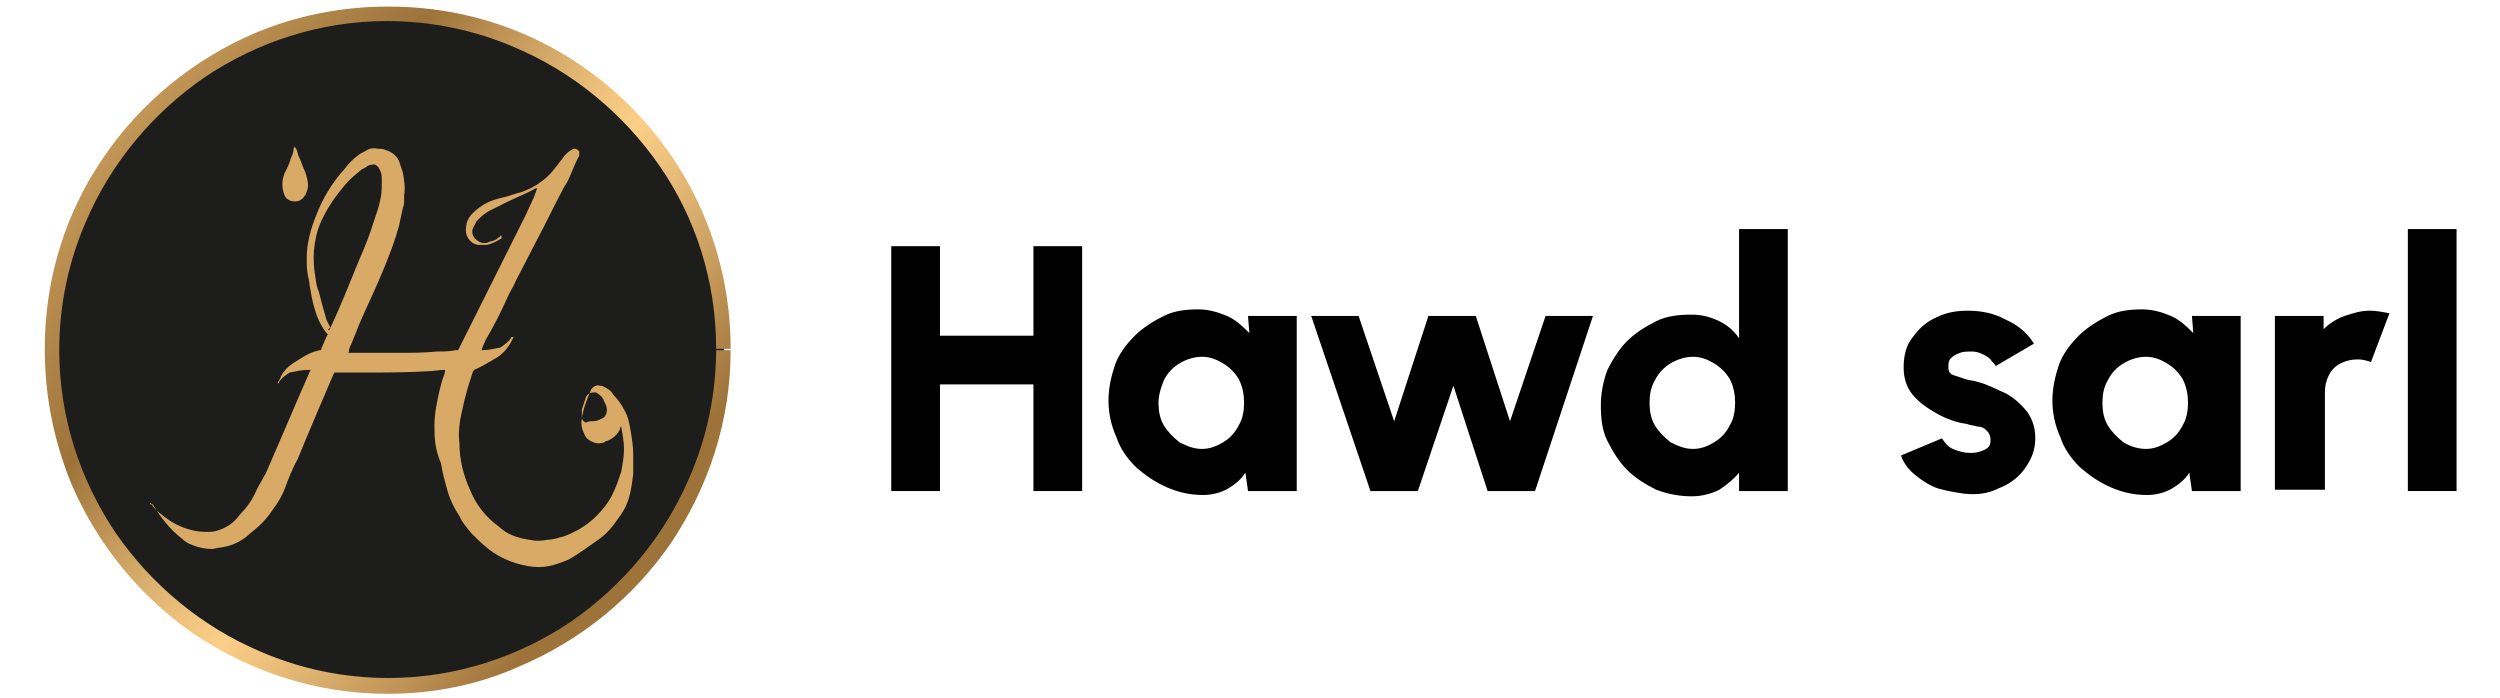
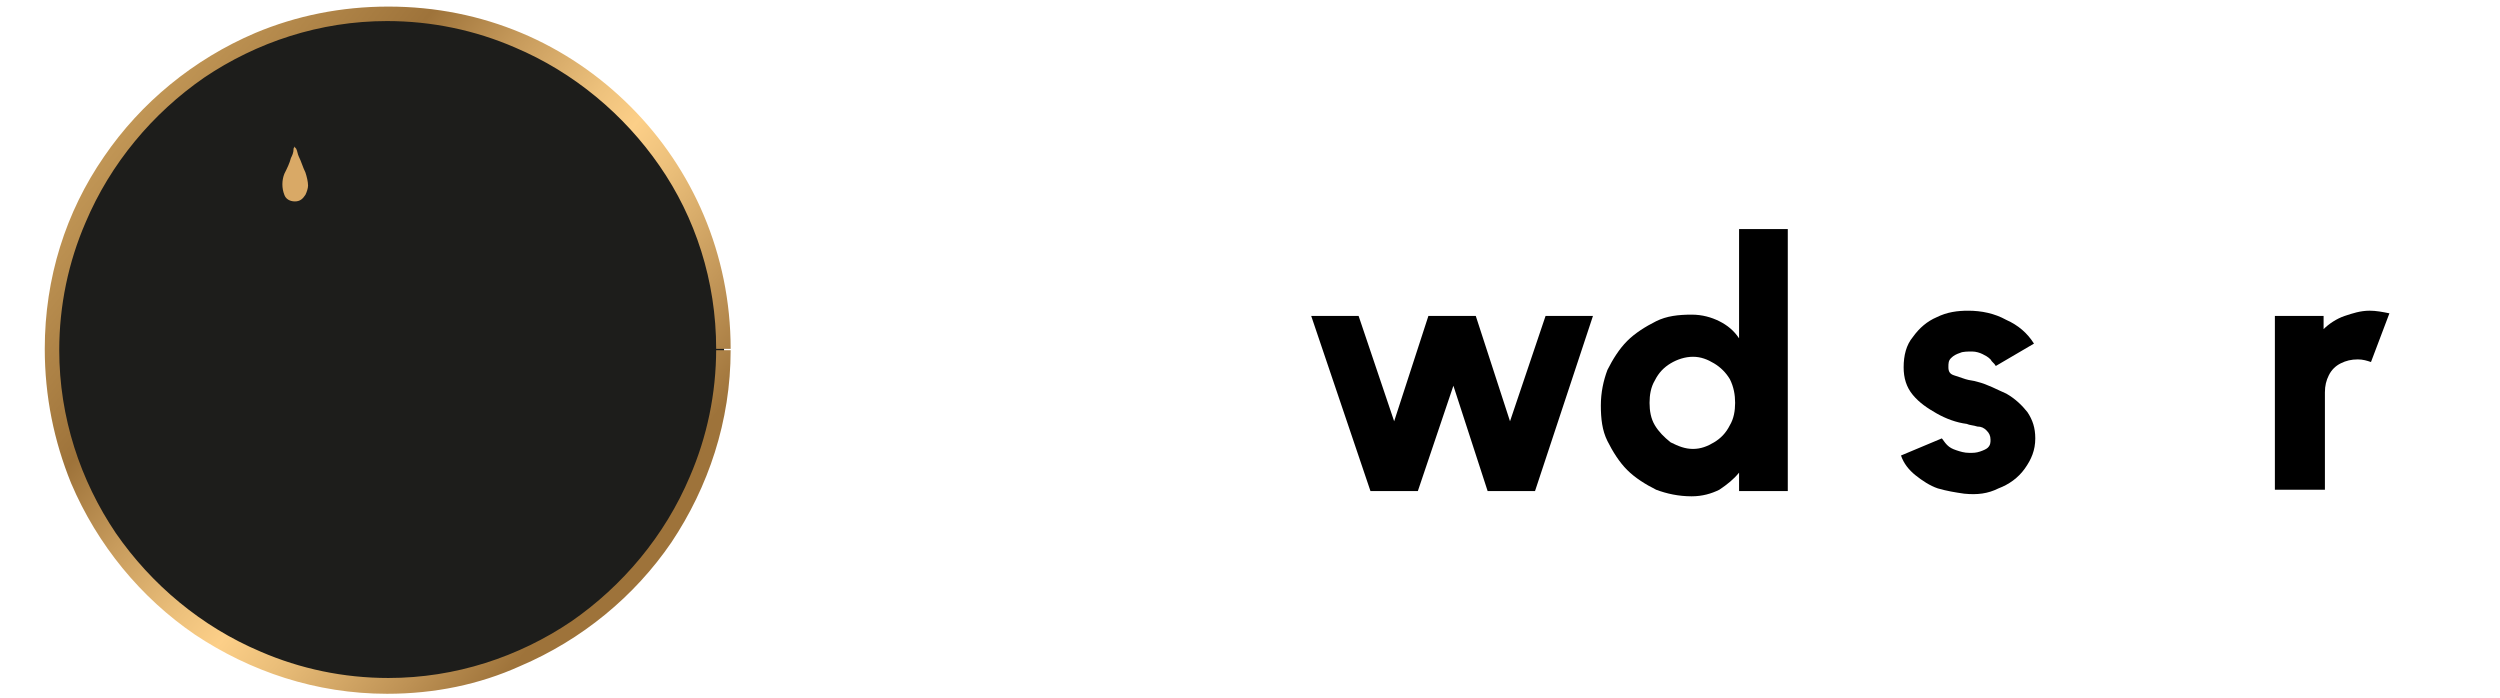
<svg xmlns="http://www.w3.org/2000/svg" version="1.1" id="Layer_1" x="0px" y="0px" viewBox="0 0 189.9 53" style="enable-background:new 0 0 189.9 53;" xml:space="preserve">
  <style type="text/css"> .st0{fill-rule:evenodd;clip-rule:evenodd;fill:#1D1D1B;} .st1{fill:url(#SVGID_1_);} .st2{fill-rule:evenodd;clip-rule:evenodd;fill:#D9A966;} </style>
  <g>
    <g>
      <path class="st0" d="M55,26.5C55,40.6,43.5,52,29.5,52C15.4,52,4,40.6,4,26.5C4,12.4,15.4,1,29.5,1C43.5,1,55,12.4,55,26.5" />
      <linearGradient id="SVGID_1_" gradientUnits="userSpaceOnUse" x1="-236.684" y1="-568.791" x2="-236.62" y2="-568.791" gradientTransform="matrix(653.112 489.834 489.834 -653.112 433202.781 -255538.016)">
        <stop offset="0" style="stop-color:#C49958" />
        <stop offset="0.278" style="stop-color:#9E733A" />
        <stop offset="0.409" style="stop-color:#C79B5C" />
        <stop offset="0.552" style="stop-color:#EDC17C" />
        <stop offset="0.627" style="stop-color:#FCCF88" />
        <stop offset="0.716" style="stop-color:#EABE79" />
        <stop offset="0.892" style="stop-color:#BD9154" />
        <stop offset="1" style="stop-color:#9E733A" />
      </linearGradient>
      <path class="st1" d="M54.4,26.5c0,3.4-0.7,6.7-2,9.7c-1.9,4.5-5.1,8.3-9,11c-4,2.7-8.8,4.3-13.9,4.3c-3.4,0-6.7-0.7-9.7-2 c-4.5-1.9-8.3-5.1-11-9c-2.7-4-4.3-8.8-4.3-13.9c0-3.4,0.7-6.7,2-9.7c1.9-4.5,5.1-8.3,9-11c4-2.7,8.8-4.3,13.9-4.3 c3.4,0,6.7,0.7,9.7,2c4.5,1.9,8.3,5.1,11,9C52.8,16.5,54.4,21.3,54.4,26.5h1.1c0-7.2-2.9-13.7-7.6-18.4c-2.4-2.4-5.2-4.3-8.3-5.6 c-3.1-1.3-6.5-2-10.1-2c-3.6,0-7,0.7-10.1,2c-4.7,2-8.7,5.3-11.5,9.4C5,16.1,3.4,21.1,3.4,26.5c0,3.6,0.7,7,2,10.2 c2,4.7,5.3,8.7,9.4,11.5c4.2,2.8,9.2,4.5,14.6,4.5c3.6,0,7-0.7,10.1-2.1c4.7-2,8.7-5.3,11.5-9.4c2.8-4.2,4.5-9.2,4.5-14.6H54.4 L54.4,26.5z" />
-       <path class="st2" d="M11.4,38.2c0.1,0,0.1,0.1,0.1,0.1c0.2,0.3,0.5,0.6,0.8,0.8c0.7,0.6,1.5,1,2.4,1.2c0.4,0.1,0.8,0.1,1.2,0.1 c0.5,0,1-0.2,1.5-0.5c0.3-0.2,0.6-0.5,0.9-0.9c0.5-0.5,0.9-1.1,1.2-1.8c0.2-0.4,0.4-0.7,0.6-1.1c0.1-0.1,0.1-0.2,0.2-0.4 c1.1-2.5,2.1-4.9,3.2-7.4c0-0.1,0.1-0.1,0.1-0.2c-0.1,0-0.1,0-0.2,0c-0.5,0-0.9,0.1-1.4,0.2c-0.3,0.2-0.6,0.4-0.8,0.7 c0,0.1-0.1,0.1-0.1,0.2c0-0.1,0-0.2,0.1-0.3c0.1-0.2,0.2-0.5,0.4-0.7c0.2-0.3,0.5-0.5,0.8-0.7c0.5-0.3,0.9-0.6,1.5-0.8 c0.1,0,0.3-0.1,0.4-0.1c0.1,0,0.1,0,0.1-0.1c0.2-0.4,0.3-0.8,0.5-1.1c-0.3-0.3-0.5-0.7-0.7-1.1c-0.3-0.7-0.5-1.5-0.6-2.2 c-0.1-0.4-0.1-0.8-0.2-1.1c-0.1-0.5-0.1-0.9-0.1-1.4c0-1.1,0.3-2.2,0.7-3.2c0.5-1.3,1.2-2.5,2.2-3.6c0.3-0.4,0.6-0.7,1-1 c0.1-0.1,0.3-0.2,0.5-0.3c0.3-0.2,0.6-0.3,1-0.2c0.2,0,0.4,0,0.6,0.1c0.4,0.1,0.8,0.4,1,0.8c0.1,0.3,0.2,0.6,0.3,0.9 c0.1,0.6,0.2,1.1,0.1,1.7c0,0.1,0,0.2,0,0.4c0,0.2,0,0.4-0.1,0.6c-0.1,0.5-0.2,0.9-0.3,1.4c-0.3,1.1-0.7,2.1-1.1,3.1 c-0.6,1.5-1.3,2.9-1.9,4.3c-0.2,0.5-0.4,1-0.6,1.5c-0.1,0.2-0.2,0.4-0.2,0.6c0,0,0,0.1-0.1,0.1c0.1,0,0.1,0,0.1,0 c0.9,0,1.7,0,2.6,0c0.4,0,0.8,0,1.2,0c1,0,1.9,0,2.9-0.1c0.5,0,0.9,0,1.4-0.1c0,0,0.1,0,0.2,0c0-0.1,0.1-0.1,0.1-0.2 c1.2-2.4,2.4-4.8,3.6-7.2c0.5-1,1-2,1.5-3c0.2-0.5,0.5-1,0.7-1.6c0-0.1,0.1-0.2,0.1-0.3c0,0-0.1,0-0.1,0c-0.7,0.4-1.5,0.7-2.3,1.1 c-0.4,0.2-0.8,0.4-1.2,0.6c-0.4,0.2-0.7,0.5-1,0.8c-0.1,0.2-0.2,0.4-0.3,0.6c-0.1,0.4,0.1,0.7,0.4,0.9c0.3,0.2,0.6,0.2,0.8,0.1 c0.2-0.1,0.5-0.1,0.7-0.3c0.1-0.1,0.2-0.1,0.2-0.2c0.1,0,0.1,0,0.1,0c0,0,0,0.1,0,0.2c-0.3,0.2-0.7,0.4-1.1,0.5 c-0.2,0-0.5,0-0.7,0c-0.6-0.1-1-0.7-0.9-1.3c0-0.4,0.2-0.8,0.5-1.1c0.3-0.3,0.7-0.6,1.1-0.8c0.4-0.2,0.8-0.3,1.2-0.4 c0.5-0.1,0.9-0.3,1.4-0.4c0.5-0.2,1-0.4,1.5-0.8c0.3-0.2,0.5-0.4,0.7-0.6c0.2-0.2,0.3-0.4,0.5-0.6c0.2-0.3,0.4-0.5,0.6-0.8 c0.2-0.2,0.3-0.3,0.5-0.4c0.1-0.1,0.2-0.1,0.3-0.1c0.1,0,0.2,0.1,0.3,0.2c0,0.1,0,0.2,0,0.3c0,0.1-0.1,0.2-0.1,0.2 c-0.3,0.6-0.5,1.2-0.8,1.8c-0.1,0.2-0.2,0.3-0.3,0.5c-0.7,1.3-1.3,2.6-2,3.9c-0.5,1-1.1,2.1-1.6,3.1c-0.2,0.5-0.5,0.9-0.7,1.4 c-0.5,1.1-1,2.1-1.6,3.1c-0.1,0.2-0.2,0.5-0.3,0.7c0,0,0,0,0,0.1c0,0,0,0,0,0c0.5,0,0.9-0.1,1.4-0.2c0.3-0.2,0.6-0.4,0.8-0.7 c0,0,0-0.1,0.1-0.1c0,0,0,0,0,0c0,0,0,0,0.1,0l0,0c0,0.1-0.1,0.2-0.1,0.2c-0.1,0.3-0.3,0.5-0.5,0.8c-0.3,0.3-0.5,0.5-0.9,0.7 c-0.5,0.3-1,0.6-1.5,0.8c0,0,0,0,0,0c0,0.1-0.1,0.1-0.1,0.2c-0.3,0.9-0.6,1.9-0.8,2.9c-0.2,0.8-0.3,1.7-0.2,2.5 c0,1.2,0.3,2.4,0.8,3.5c0.4,1,1,1.8,1.8,2.5c0.3,0.2,0.6,0.5,0.9,0.7c0.5,0.3,1.1,0.5,1.8,0.6c0.5,0.1,0.9,0.1,1.4,0 c0.3,0,0.7-0.1,1-0.2c0.5-0.1,1-0.4,1.4-0.6c0.5-0.3,0.9-0.6,1.3-1c0.5-0.5,0.9-1,1.2-1.6c0.3-0.6,0.5-1.2,0.7-1.8 c0.1-0.6,0.2-1.1,0.2-1.7c0-0.5-0.1-1.1-0.2-1.6c0,0,0-0.1,0-0.1c-0.1,0-0.1,0.1-0.1,0.2c-0.2,0.4-0.5,0.7-1,0.9 c-0.1,0-0.1,0-0.2,0.1c-0.3,0.1-0.6,0.1-0.8,0c-0.3-0.1-0.6-0.3-0.7-0.6c-0.2-0.4-0.3-0.8-0.2-1.2c0.1-0.8,0.4-1.5,0.7-2.2 c0.1-0.2,0.4-0.4,0.7-0.3c0.2,0,0.3,0.1,0.5,0.2c0.2,0.1,0.4,0.3,0.5,0.5c0.3,0.3,0.6,0.7,0.8,1.1c0.3,0.5,0.4,1,0.5,1.6 c0.1,0.6,0.2,1.2,0.2,1.8c0,0.5,0,1,0,1.5c-0.1,0.8-0.2,1.6-0.5,2.3c-0.2,0.5-0.5,0.9-0.8,1.3c-0.4,0.6-0.9,1.1-1.5,1.5 c-0.7,0.5-1.4,1-2.1,1.4c-0.5,0.2-1,0.4-1.5,0.5c-0.5,0.1-1,0.1-1.6,0c-1.1-0.2-2.1-0.6-3-1.3c-0.5-0.4-0.9-0.8-1.3-1.2 c-0.3-0.4-0.7-0.8-0.9-1.3c-0.4-0.6-0.7-1.2-0.9-1.9c-0.2-0.7-0.4-1.4-0.5-2.1C33,34,33,33.2,33,32.3c0-0.9,0.2-1.8,0.4-2.7 c0.1-0.4,0.2-0.8,0.4-1.3c0-0.1,0-0.1,0-0.2c0,0-0.1,0-0.1,0c-0.4,0-0.8,0.1-1.2,0.1c-1.7,0.1-3.4,0.1-5.1,0.1c-0.6,0-1.2,0-1.8,0 c-0.1,0-0.1,0-0.2,0c0,0.1-0.1,0.1-0.1,0.2c-0.9,2.1-1.8,4.2-2.7,6.4c-0.4,0.7-0.7,1.5-1,2.3c-0.2,0.5-0.5,1-0.8,1.4 c-0.4,0.6-0.8,1.1-1.3,1.5c-0.2,0.2-0.5,0.4-0.7,0.6c-0.6,0.5-1.3,0.8-2.1,0.9c-0.2,0-0.4,0.1-0.6,0.1c-0.5,0-1-0.1-1.5-0.3 c-0.3-0.1-0.6-0.3-0.8-0.5c-0.9-0.7-1.6-1.6-2.2-2.6C11.4,38.4,11.4,38.3,11.4,38.2L11.4,38.2z M25,25.1c0-0.1,0.1-0.1,0.1-0.2 c0.8-1.7,1.5-3.5,2.2-5.2c0.4-0.9,0.8-1.9,1.1-2.9c0.2-0.6,0.4-1.1,0.5-1.7c0.1-0.4,0.1-0.9,0.1-1.3c0-0.1,0-0.2,0-0.3 c0-0.3-0.1-0.5-0.2-0.7c-0.1-0.2-0.2-0.2-0.3-0.3c-0.1,0-0.1,0-0.2,0c-0.2,0-0.4,0.1-0.5,0.2c-0.2,0.1-0.4,0.2-0.6,0.4 c-0.5,0.4-0.9,0.8-1.2,1.2c-0.5,0.6-1,1.3-1.4,2.1c-0.7,1.3-0.9,2.8-0.7,4.3c0.1,0.5,0.1,1,0.3,1.4c0.2,0.8,0.4,1.5,0.6,2.2 c0.1,0.2,0.2,0.4,0.3,0.6C24.9,25,24.9,25,25,25.1 M45,32c0.3,0,0.5-0.1,0.7-0.2c0.3-0.1,0.4-0.4,0.4-0.7c0-0.2-0.1-0.4-0.2-0.6 c-0.1-0.3-0.3-0.5-0.5-0.6c-0.1-0.1-0.2-0.1-0.2-0.1c-0.3,0-0.6,0.1-0.7,0.4c-0.1,0.3-0.2,0.6-0.3,0.9c0,0.2,0,0.4,0,0.6 c0,0.2,0.1,0.3,0.3,0.4C44.7,32,44.8,32,45,32" />
      <path class="st2" d="M22.4,11.1c0,0.1,0,0.1,0.1,0.2c0.1,0.2,0.1,0.4,0.2,0.6c0.2,0.4,0.3,0.8,0.5,1.2c0.1,0.3,0.2,0.7,0.2,1 c0,0.2-0.1,0.5-0.2,0.7c-0.2,0.3-0.4,0.5-0.8,0.5c-0.4,0-0.7-0.2-0.8-0.5c-0.2-0.5-0.2-1.1,0-1.6c0.2-0.4,0.4-0.8,0.5-1.2 c0.1-0.2,0.2-0.4,0.2-0.7C22.3,11.2,22.4,11.2,22.4,11.1C22.4,11.1,22.4,11.1,22.4,11.1" />
    </g>
    <g>
-       <path d="M78.5,18.7h3.7v18.6h-3.7v-8.1h-7.1v8.1h-3.7V18.7h3.7v6.8h7.1V18.7z" />
-       <path d="M94.8,24h3.7v13.3h-3.7l-0.2-1.4c-0.3,0.5-0.8,0.9-1.3,1.2c-0.5,0.3-1.2,0.5-1.9,0.5c-1,0-1.9-0.2-2.8-0.6 c-0.9-0.4-1.6-0.9-2.3-1.5c-0.7-0.7-1.2-1.4-1.5-2.3c-0.4-0.9-0.6-1.8-0.6-2.8c0-0.9,0.2-1.8,0.5-2.7c0.3-0.8,0.8-1.5,1.5-2.2 c0.6-0.6,1.4-1.1,2.2-1.5c0.8-0.4,1.7-0.5,2.6-0.5c0.8,0,1.5,0.2,2.2,0.5c0.7,0.3,1.2,0.8,1.7,1.3L94.8,24z M91.3,34.1 c0.6,0,1.1-0.2,1.6-0.5c0.5-0.3,0.9-0.7,1.2-1.3c0.3-0.5,0.4-1.1,0.4-1.7c0-0.6-0.1-1.2-0.4-1.8c-0.3-0.5-0.7-0.9-1.2-1.2 c-0.5-0.3-1-0.5-1.6-0.5c-0.6,0-1.2,0.2-1.7,0.5c-0.5,0.3-0.9,0.7-1.2,1.3C88.2,29.4,88,30,88,30.6s0.1,1.2,0.4,1.7 c0.3,0.5,0.7,0.9,1.2,1.3C90.2,33.9,90.7,34.1,91.3,34.1z" />
      <path d="M107.7,37.3h-3.6L99.6,24h3.6l2.7,8l2.6-8h3.6l2.6,8l2.7-8h3.6l-4.4,13.3H113l-2.6-8L107.7,37.3z" />
      <path d="M132.1,17.4h3.7v19.9h-3.7v-1.4c-0.4,0.5-0.9,0.9-1.5,1.3c-0.6,0.3-1.3,0.5-2.1,0.5c-1,0-1.9-0.2-2.7-0.5 c-0.8-0.4-1.6-0.9-2.2-1.5c-0.6-0.6-1.1-1.4-1.5-2.2c-0.4-0.8-0.5-1.7-0.5-2.7s0.2-1.9,0.5-2.7c0.4-0.8,0.9-1.6,1.5-2.2 c0.6-0.6,1.4-1.1,2.2-1.5c0.8-0.4,1.7-0.5,2.7-0.5c0.8,0,1.5,0.2,2.1,0.5c0.6,0.3,1.1,0.7,1.5,1.3V17.4z M128.6,34.1 c0.6,0,1.1-0.2,1.6-0.5c0.5-0.3,0.9-0.7,1.2-1.3c0.3-0.5,0.4-1.1,0.4-1.7c0-0.6-0.1-1.2-0.4-1.8c-0.3-0.5-0.7-0.9-1.2-1.2 c-0.5-0.3-1-0.5-1.6-0.5c-0.6,0-1.2,0.2-1.7,0.5c-0.5,0.3-0.9,0.7-1.2,1.3c-0.3,0.5-0.4,1.1-0.4,1.7s0.1,1.2,0.4,1.7 c0.3,0.5,0.7,0.9,1.2,1.3C127.5,33.9,128,34.1,128.6,34.1z" />
      <path d="M149.2,37.5c-0.7-0.1-1.3-0.2-2-0.4c-0.6-0.2-1.2-0.6-1.7-1c-0.5-0.4-0.9-0.9-1.1-1.5l3.1-1.3c0.1,0.1,0.2,0.3,0.4,0.5 c0.2,0.2,0.4,0.3,0.7,0.4c0.3,0.1,0.6,0.2,1,0.2c0.3,0,0.5,0,0.8-0.1c0.3-0.1,0.5-0.2,0.6-0.3c0.2-0.2,0.2-0.4,0.2-0.6 c0-0.3-0.1-0.5-0.3-0.7c-0.2-0.2-0.4-0.3-0.7-0.3c-0.3-0.1-0.6-0.1-0.8-0.2c-0.8-0.1-1.6-0.4-2.3-0.8s-1.3-0.8-1.8-1.4 c-0.5-0.6-0.7-1.3-0.7-2.1c0-0.9,0.2-1.7,0.7-2.3c0.5-0.7,1.1-1.2,1.8-1.5c0.8-0.4,1.6-0.5,2.4-0.5c1,0,2,0.2,2.9,0.7 c0.9,0.4,1.6,1,2.1,1.8l-2.9,1.7c-0.1-0.2-0.3-0.3-0.4-0.5c-0.2-0.2-0.4-0.3-0.6-0.4c-0.2-0.1-0.5-0.2-0.8-0.2 c-0.3,0-0.7,0-0.9,0.1c-0.3,0.1-0.5,0.2-0.7,0.4c-0.2,0.2-0.2,0.4-0.2,0.7c0,0.3,0.1,0.5,0.4,0.6c0.3,0.1,0.6,0.2,0.9,0.3 c0.3,0.1,0.6,0.1,0.9,0.2c0.8,0.2,1.5,0.6,2.2,0.9c0.7,0.4,1.2,0.9,1.6,1.4c0.4,0.6,0.6,1.2,0.6,2c0,0.9-0.3,1.6-0.8,2.3 c-0.5,0.7-1.2,1.2-2,1.5C151,37.5,150.2,37.6,149.2,37.5z" />
-       <path d="M166.5,24h3.7v13.3h-3.7l-0.2-1.4c-0.3,0.5-0.8,0.9-1.3,1.2c-0.5,0.3-1.2,0.5-1.9,0.5c-1,0-1.9-0.2-2.8-0.6 c-0.9-0.4-1.6-0.9-2.3-1.5c-0.7-0.7-1.2-1.4-1.5-2.3c-0.4-0.9-0.6-1.8-0.6-2.8c0-0.9,0.2-1.8,0.5-2.7c0.3-0.8,0.8-1.5,1.5-2.2 c0.6-0.6,1.4-1.1,2.2-1.5c0.8-0.4,1.7-0.5,2.6-0.5c0.8,0,1.5,0.2,2.2,0.5c0.7,0.3,1.2,0.8,1.7,1.3L166.5,24z M163,34.1 c0.6,0,1.1-0.2,1.6-0.5c0.5-0.3,0.9-0.7,1.2-1.3c0.3-0.5,0.4-1.1,0.4-1.7c0-0.6-0.1-1.2-0.4-1.8c-0.3-0.5-0.7-0.9-1.2-1.2 c-0.5-0.3-1-0.5-1.6-0.5c-0.6,0-1.2,0.2-1.7,0.5c-0.5,0.3-0.9,0.7-1.2,1.3c-0.3,0.5-0.4,1.1-0.4,1.7s0.1,1.2,0.4,1.7 c0.3,0.5,0.7,0.9,1.2,1.3C161.8,33.9,162.4,34.1,163,34.1z" />
      <path d="M172.8,37.3l0-13.3h3.7l0,1c0.4-0.4,1-0.8,1.6-1c0.6-0.2,1.2-0.4,1.9-0.4c0.5,0,1,0.1,1.5,0.2l-1.4,3.7 c-0.3-0.1-0.6-0.2-1-0.2c-0.5,0-0.9,0.1-1.3,0.3c-0.4,0.2-0.7,0.5-0.9,0.9c-0.2,0.4-0.3,0.8-0.3,1.3v7.4H172.8z" />
-       <path d="M182.9,37.3V17.4h3.7v19.9H182.9z" />
    </g>
  </g>
</svg>